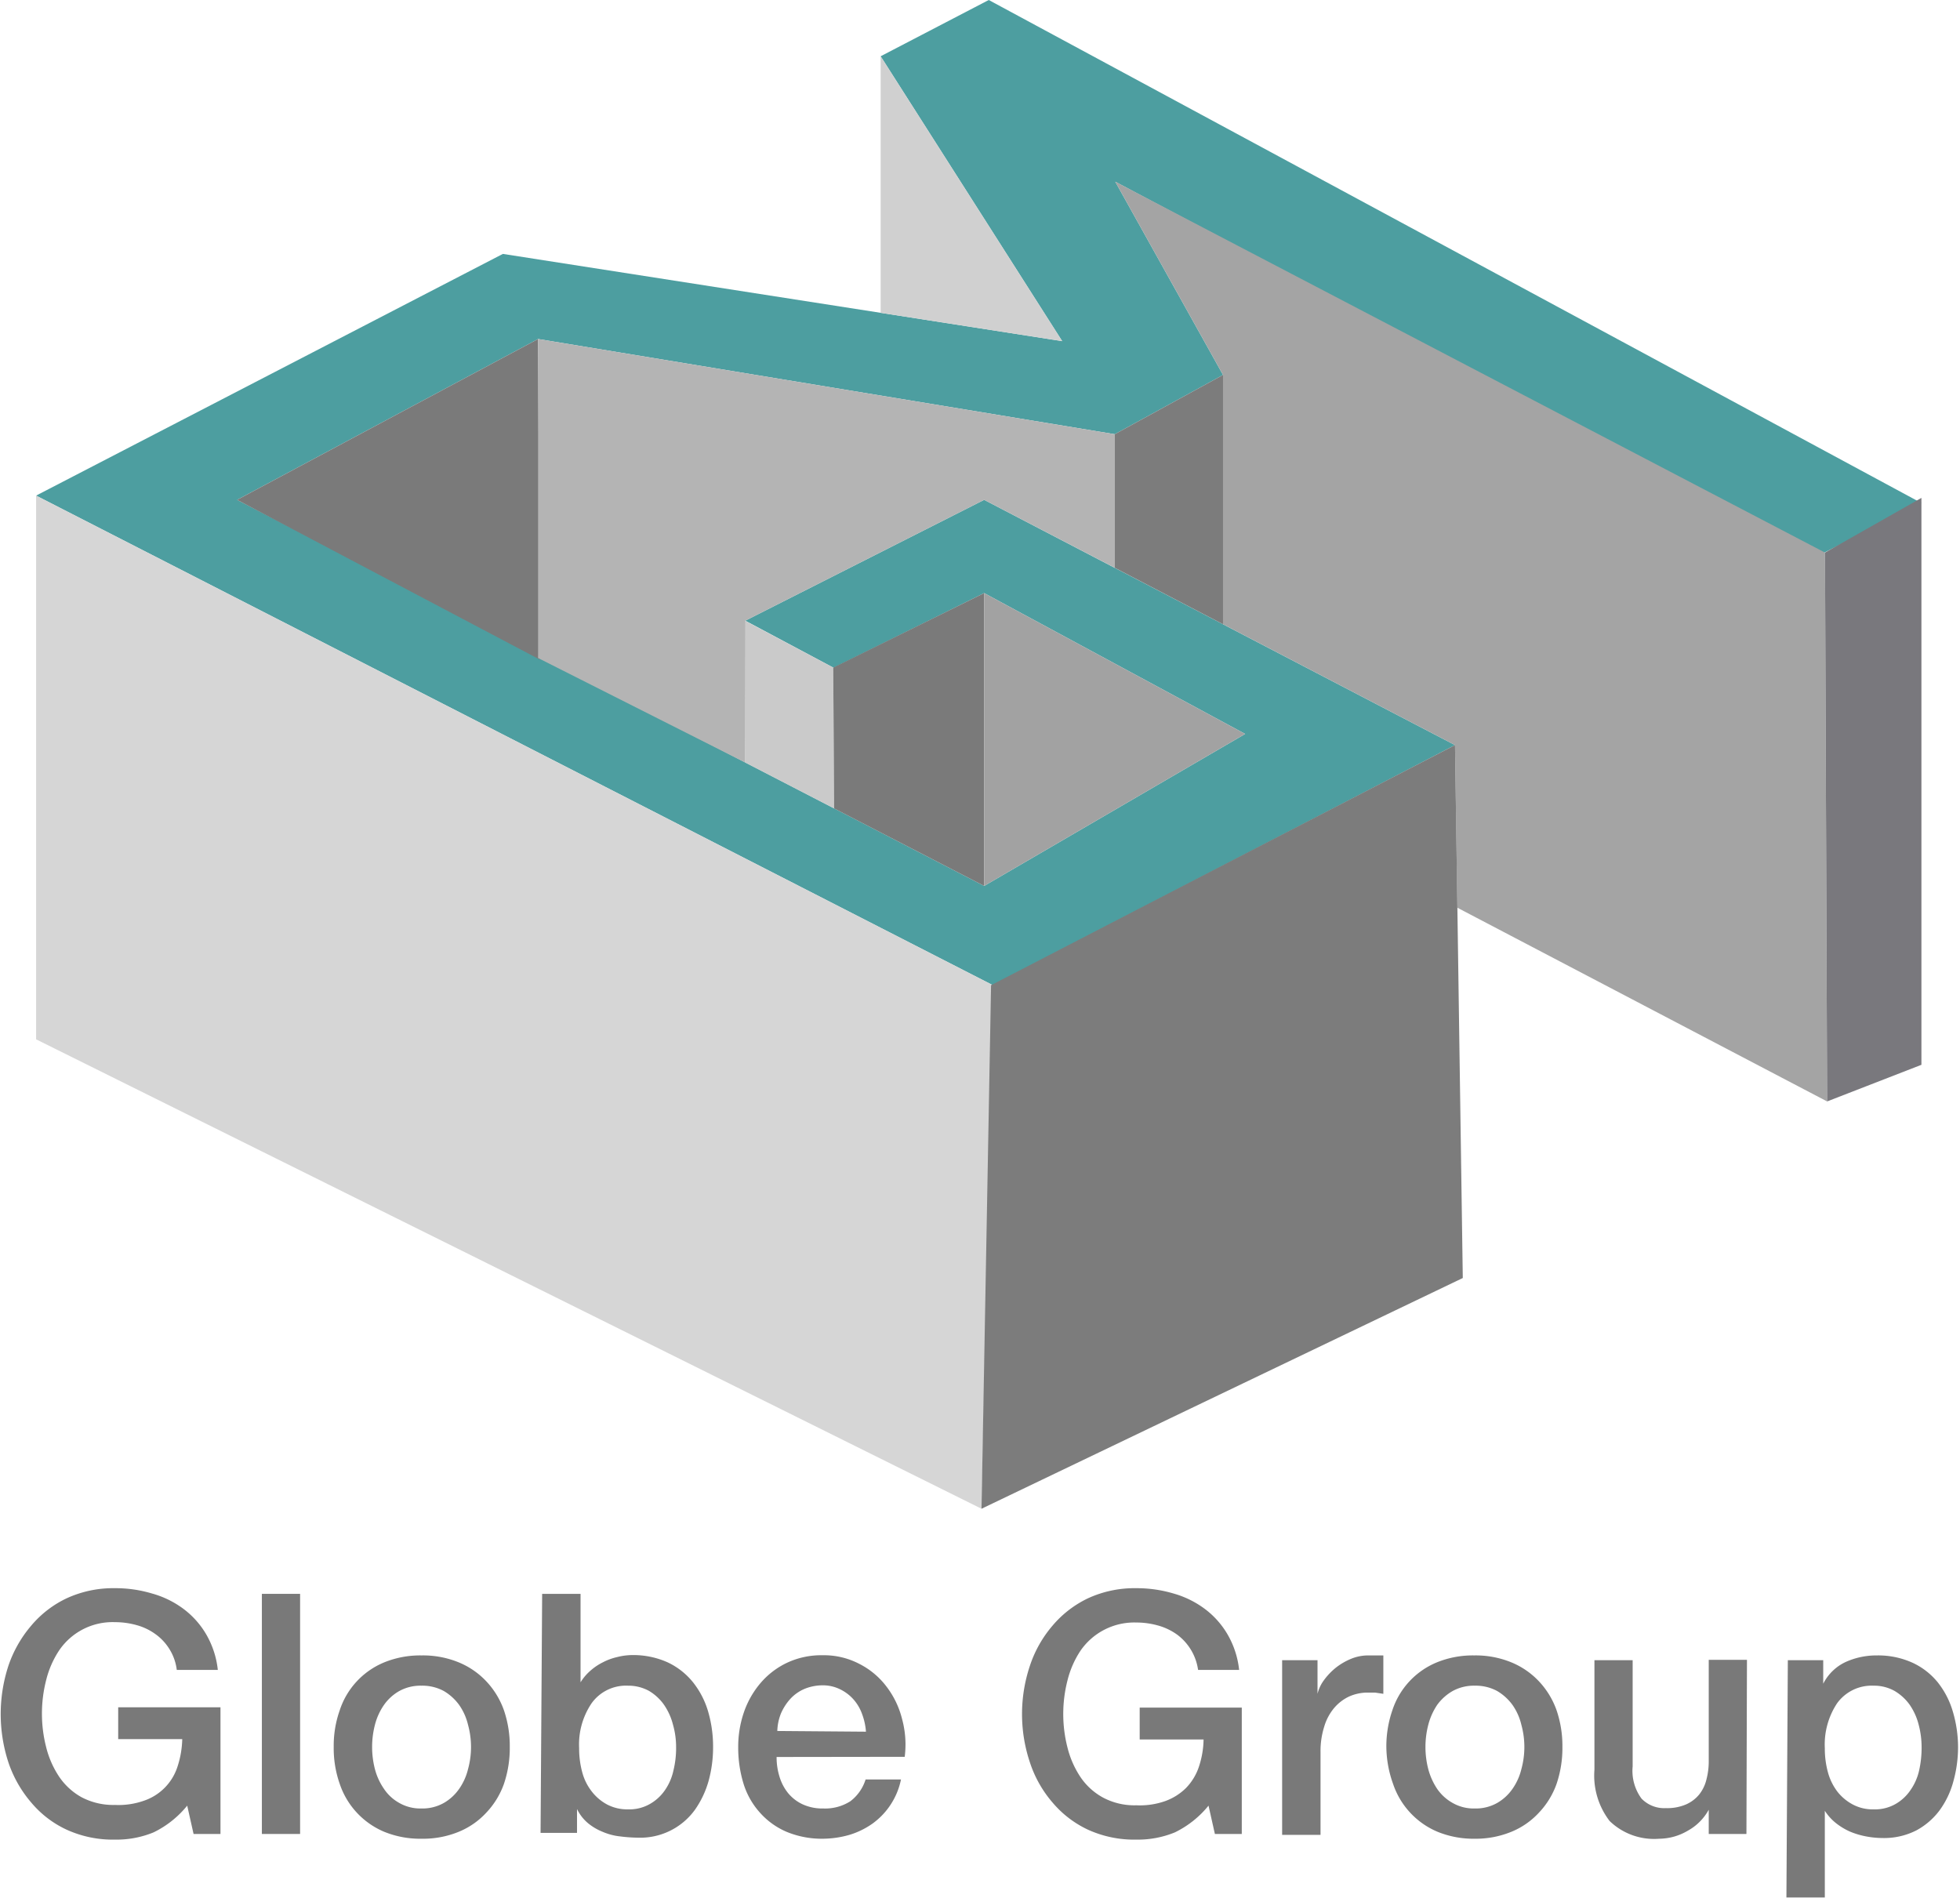
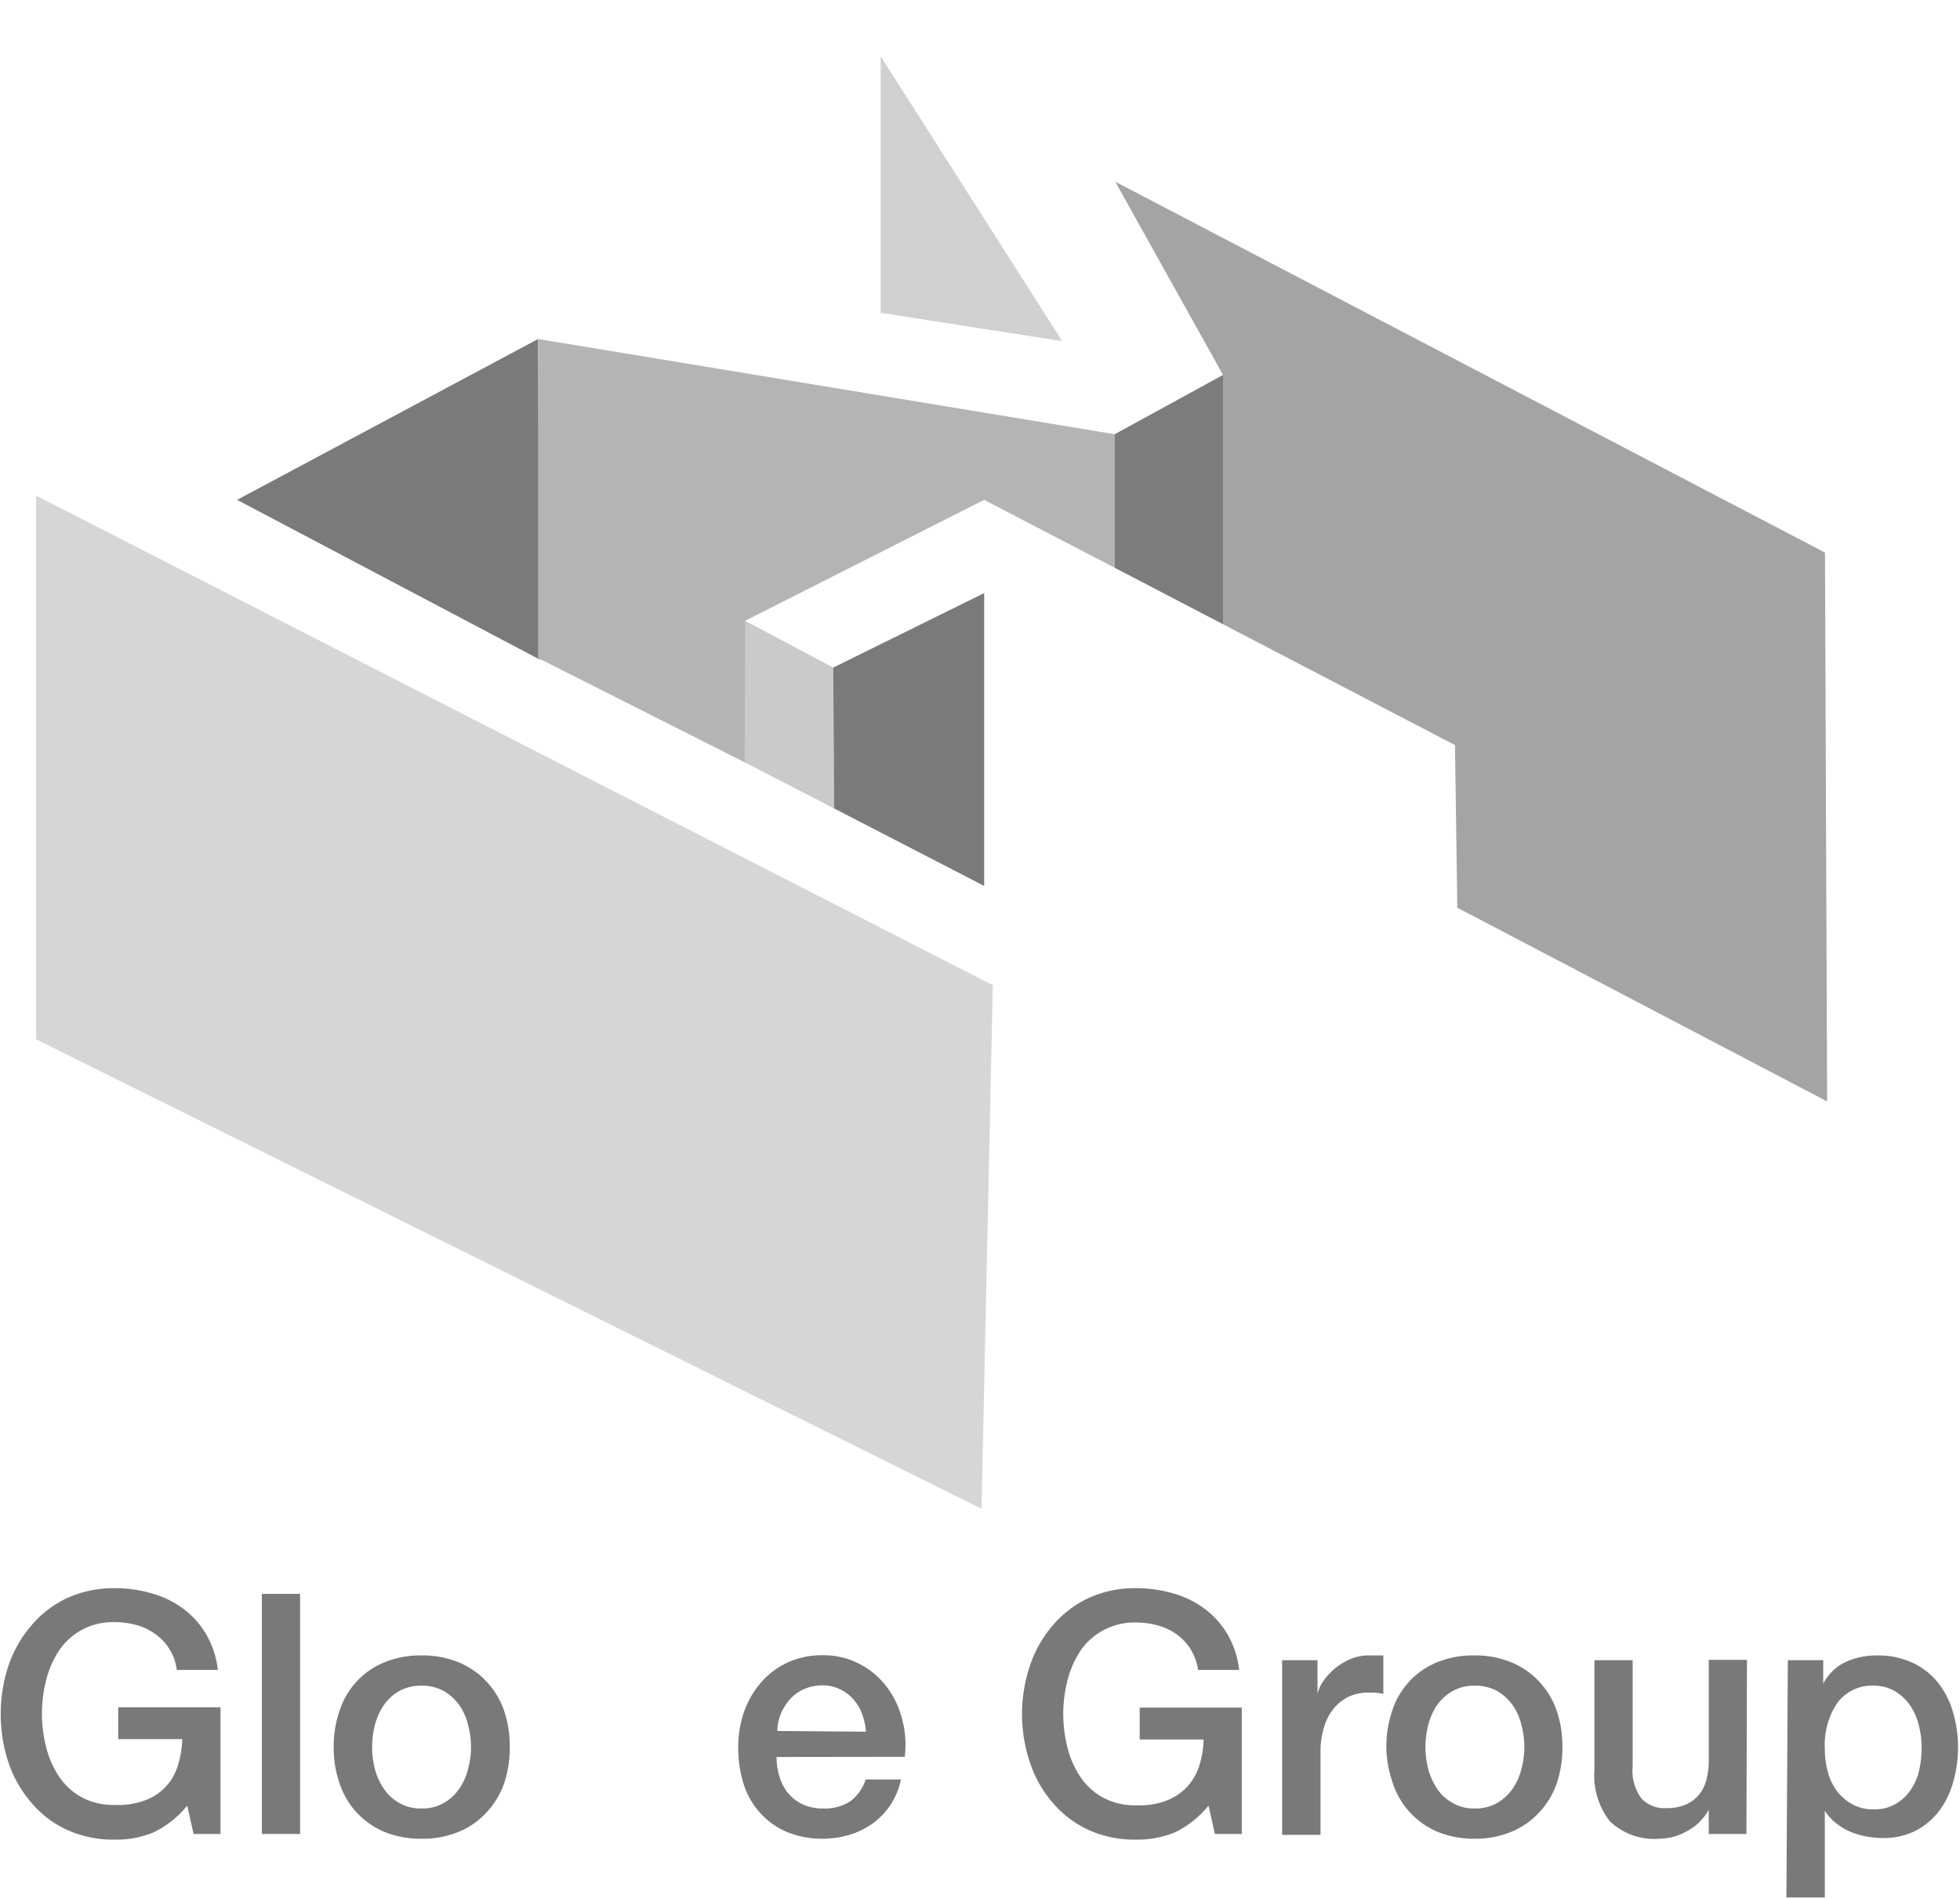
<svg xmlns="http://www.w3.org/2000/svg" id="レイヤー_1" data-name="レイヤー 1" viewBox="0 0 110.77 107.28">
  <defs>
    <style>
      .cls-1 {
        fill: #4d9ea0;
      }

      .cls-2 {
        fill: #7a7a7a;
      }

      .cls-3 {
        fill: #cacaca;
      }

      .cls-4 {
        fill: #a2a2a2;
      }

      .cls-5 {
        fill: #b4b4b4;
      }

      .cls-6 {
        fill: #a4a4a4;
      }

      .cls-7 {
        fill: #7c7c7c;
      }

      .cls-8 {
        fill: #d6d6d6;
      }

      .cls-9 {
        fill: #79787d;
      }

      .cls-10 {
        fill: #d0d0d0;
      }

      .cls-11 {
        isolation: isolate;
      }

      .cls-12 {
        fill: #797979;
      }
    </style>
  </defs>
  <title>グローブリアル様ロゴ</title>
  <g>
    <g>
-       <polygon class="cls-1" points="102.83 31.37 108.59 28.43 55.88 0 49.77 3.18 60.03 19.28 28.42 14.35 2.04 28.01 56.11 55.68 82.23 42.11 55.62 28.25 42.12 35.08 47.11 37.74 55.62 33.52 70.37 41.48 55.62 50.07 13.4 28.25 30.41 19.16 63 24.54 69.12 21.19 63.03 10.27 102.83 31.37" />
      <polygon class="cls-2" points="13.4 28.25 30.51 37.28 30.41 19.16 13.4 28.25 13.4 28.25" />
      <polygon class="cls-3" points="42.1 35.08 42.1 43.09 47.14 45.69 47.09 37.73 42.1 35.08" />
      <polygon class="cls-2" points="47.09 37.73 55.62 33.52 55.62 50.07 47.14 45.69 47.09 37.73" />
-       <polygon class="cls-4" points="70.37 41.48 55.62 33.52 55.62 50.07 70.37 41.48" />
      <polygon class="cls-5" points="63 24.54 30.41 19.16 30.41 37.19 42.1 43.09 42.12 35.08 55.62 28.25 63 32.09 63 24.54" />
      <polygon class="cls-6" points="63.03 10.27 103.14 31.23 103.26 62.25 82.36 51.3 82.23 42.11 69.12 35.28 69.12 21.19 63.03 10.27" />
      <polygon class="cls-7" points="63 24.54 69.12 21.19 69.12 35.28 63 32.09 63 24.54" />
      <polygon class="cls-8" points="55.47 85.27 2.04 58.74 2.04 28.01 56.11 55.68 55.47 85.27" />
-       <polygon class="cls-7" points="55.47 85.27 82.67 72.23 82.23 42.11 56.01 55.68 55.47 85.27" />
-       <polygon class="cls-9" points="103.14 31.23 108.59 28.14 108.59 60.18 103.26 62.25 103.14 31.23" />
      <polygon class="cls-10" points="49.77 3.18 49.77 17.68 60.03 19.28 49.77 3.18" />
    </g>
    <g class="cls-11">
      <path class="cls-12" d="M913.11,260.92h-1.52l-.36-1.6a5.6,5.6,0,0,1-1.9,1.51,5.5,5.5,0,0,1-2.18.41,6.29,6.29,0,0,1-2.73-.56,5.77,5.77,0,0,1-2-1.53,6.8,6.8,0,0,1-1.29-2.26,8.78,8.78,0,0,1,0-5.49,6.9,6.9,0,0,1,1.29-2.26,5.92,5.92,0,0,1,2-1.54,6.29,6.29,0,0,1,2.73-.57,7.18,7.18,0,0,1,2.09.3,5.37,5.37,0,0,1,1.78.87,4.86,4.86,0,0,1,1.29,1.45,5.06,5.06,0,0,1,.65,2h-2.32a2.86,2.86,0,0,0-.41-1.17,2.92,2.92,0,0,0-.79-.85,3.26,3.26,0,0,0-1.06-.51,4.51,4.51,0,0,0-1.23-.17,3.65,3.65,0,0,0-3.16,1.6,5.36,5.36,0,0,0-.73,1.67,7.64,7.64,0,0,0,0,3.8,5.31,5.31,0,0,0,.73,1.66,3.69,3.69,0,0,0,1.28,1.17,3.84,3.84,0,0,0,1.88.43,4.3,4.3,0,0,0,1.61-.23,3,3,0,0,0,1.92-1.93,5.41,5.41,0,0,0,.27-1.56h-3.62v-1.8h5.78Z" transform="translate(-900.65 -157.27)" />
      <path class="cls-12" d="M915.45,247.35h2.16v13.57h-2.16Z" transform="translate(-900.65 -157.27)" />
      <path class="cls-12" d="M924.47,261.19a5.38,5.38,0,0,1-2.1-.39,4.48,4.48,0,0,1-2.52-2.71,6.07,6.07,0,0,1-.34-2.09,6,6,0,0,1,.34-2.07,4.41,4.41,0,0,1,2.52-2.71,5.38,5.38,0,0,1,2.1-.39,5.31,5.31,0,0,1,2.1.39,4.47,4.47,0,0,1,1.56,1.07,4.64,4.64,0,0,1,1,1.64,6.24,6.24,0,0,1,.33,2.07,6.32,6.32,0,0,1-.33,2.09,4.59,4.59,0,0,1-1,1.63,4.36,4.36,0,0,1-1.56,1.08A5.31,5.31,0,0,1,924.47,261.19Zm0-1.71a2.45,2.45,0,0,0,1.26-.31,2.67,2.67,0,0,0,.87-.8,3.29,3.29,0,0,0,.5-1.11,4.72,4.72,0,0,0,0-2.51,3.26,3.26,0,0,0-.5-1.12,2.87,2.87,0,0,0-.87-.79,2.55,2.55,0,0,0-1.26-.3,2.49,2.49,0,0,0-1.25.3,2.65,2.65,0,0,0-.87.79,3.47,3.47,0,0,0-.51,1.12,5,5,0,0,0,0,2.51,3.52,3.52,0,0,0,.51,1.11,2.48,2.48,0,0,0,.87.8A2.39,2.39,0,0,0,924.47,259.48Z" transform="translate(-900.65 -157.27)" />
-       <path class="cls-12" d="M931.29,247.35h2.17v5h0a2.83,2.83,0,0,1,.55-.65,3.17,3.17,0,0,1,.71-.48,3.36,3.36,0,0,1,.82-.3,3.52,3.52,0,0,1,.84-.11,4.74,4.74,0,0,1,2,.41,4.06,4.06,0,0,1,1.43,1.12,4.85,4.85,0,0,1,.86,1.66,7.08,7.08,0,0,1,.28,2,7.2,7.2,0,0,1-.25,1.91,5.35,5.35,0,0,1-.78,1.65,3.81,3.81,0,0,1-3.21,1.57,8.38,8.38,0,0,1-1-.07,3.41,3.41,0,0,1-1-.26,3.13,3.13,0,0,1-.83-.49,2.41,2.41,0,0,1-.62-.8h0v1.35h-2.06Zm7.57,8.67a4.57,4.57,0,0,0-.18-1.29,3.47,3.47,0,0,0-.51-1.12,2.76,2.76,0,0,0-.85-.78,2.43,2.43,0,0,0-1.18-.29,2.39,2.39,0,0,0-2.06,1,4.15,4.15,0,0,0-.7,2.53,5.11,5.11,0,0,0,.18,1.38,3,3,0,0,0,.55,1.09,2.71,2.71,0,0,0,.86.72,2.46,2.46,0,0,0,1.17.27,2.34,2.34,0,0,0,1.25-.31,2.57,2.57,0,0,0,.85-.79,3.11,3.11,0,0,0,.47-1.1A5.3,5.3,0,0,0,938.86,256Z" transform="translate(-900.65 -157.27)" />
      <path class="cls-12" d="M944.54,256.57a3.66,3.66,0,0,0,.16,1.1,2.73,2.73,0,0,0,.48.93,2.36,2.36,0,0,0,.82.64,2.67,2.67,0,0,0,1.18.24,2.64,2.64,0,0,0,1.53-.41,2.47,2.47,0,0,0,.86-1.23h2a4.08,4.08,0,0,1-1.59,2.48,4.51,4.51,0,0,1-1.32.65,5.55,5.55,0,0,1-1.53.22,5.21,5.21,0,0,1-2-.38,4.23,4.23,0,0,1-1.51-1.07,4.39,4.39,0,0,1-.94-1.63,6.94,6.94,0,0,1-.31-2.09,6,6,0,0,1,.33-2,5.09,5.09,0,0,1,.95-1.65,4.5,4.5,0,0,1,1.49-1.13,4.56,4.56,0,0,1,2-.42,4.32,4.32,0,0,1,2.08.49,4.44,4.44,0,0,1,1.53,1.28,5,5,0,0,1,.88,1.83,5.48,5.48,0,0,1,.15,2.14Zm5.05-1.43a3.58,3.58,0,0,0-.22-1,2.53,2.53,0,0,0-.49-.83,2.41,2.41,0,0,0-.76-.57,2.19,2.19,0,0,0-1-.22,2.71,2.71,0,0,0-1,.2,2.34,2.34,0,0,0-.79.55,3,3,0,0,0-.54.83,2.86,2.86,0,0,0-.21,1Z" transform="translate(-900.65 -157.27)" />
      <path class="cls-12" d="M970.83,260.92h-1.52l-.36-1.6a5.6,5.6,0,0,1-1.9,1.51,5.5,5.5,0,0,1-2.18.41,6.29,6.29,0,0,1-2.73-.56,5.87,5.87,0,0,1-2-1.53,6.61,6.61,0,0,1-1.28-2.26,8.6,8.6,0,0,1,0-5.49,6.71,6.71,0,0,1,1.28-2.26,6,6,0,0,1,2-1.54,6.29,6.29,0,0,1,2.73-.57,7.3,7.3,0,0,1,2.1.3,5.42,5.42,0,0,1,1.77.87,4.86,4.86,0,0,1,1.29,1.45,5.06,5.06,0,0,1,.65,2h-2.32a3,3,0,0,0-1.19-2,3.41,3.41,0,0,0-1.07-.51,4.51,4.51,0,0,0-1.23-.17,3.69,3.69,0,0,0-3.16,1.6,5.36,5.36,0,0,0-.73,1.67,7.64,7.64,0,0,0,0,3.8,5.31,5.31,0,0,0,.73,1.66,3.63,3.63,0,0,0,1.29,1.17,3.77,3.77,0,0,0,1.87.43,4.3,4.3,0,0,0,1.61-.23,3.21,3.21,0,0,0,1.19-.74,3.14,3.14,0,0,0,.73-1.19,5.09,5.09,0,0,0,.27-1.56h-3.61v-1.8h5.77Z" transform="translate(-900.65 -157.27)" />
    </g>
    <g class="cls-11">
      <path class="cls-12" d="M973.11,251.1h2V253h0a2.14,2.14,0,0,1,.37-.78,3.69,3.69,0,0,1,.67-.7,3.65,3.65,0,0,1,.86-.5,2.54,2.54,0,0,1,1-.19l.52,0,.3,0V253l-.47-.07-.46,0a2.58,2.58,0,0,0-1,.22,2.51,2.51,0,0,0-.85.65,2.92,2.92,0,0,0-.56,1.05,4.57,4.57,0,0,0-.21,1.45v4.67h-2.17Z" transform="translate(-900.65 -157.27)" />
    </g>
    <g class="cls-11">
      <path class="cls-12" d="M984,261.19a5.38,5.38,0,0,1-2.1-.39,4.48,4.48,0,0,1-2.52-2.71A6.32,6.32,0,0,1,979,256a6.24,6.24,0,0,1,.34-2.07,4.41,4.41,0,0,1,2.52-2.71,5.38,5.38,0,0,1,2.1-.39,5.31,5.31,0,0,1,2.1.39,4.47,4.47,0,0,1,1.56,1.07,4.64,4.64,0,0,1,1,1.64,6.24,6.24,0,0,1,.33,2.07,6.32,6.32,0,0,1-.33,2.09,4.59,4.59,0,0,1-1,1.63,4.36,4.36,0,0,1-1.56,1.08A5.31,5.31,0,0,1,984,261.19Zm0-1.71a2.45,2.45,0,0,0,1.26-.31,2.67,2.67,0,0,0,.87-.8,3.29,3.29,0,0,0,.5-1.11,4.72,4.72,0,0,0,0-2.51,3.26,3.26,0,0,0-.5-1.12,2.87,2.87,0,0,0-.87-.79,2.55,2.55,0,0,0-1.26-.3,2.49,2.49,0,0,0-1.25.3,2.79,2.79,0,0,0-.88.79,3.68,3.68,0,0,0-.5,1.12,5,5,0,0,0,0,2.51,3.73,3.73,0,0,0,.5,1.11,2.6,2.6,0,0,0,.88.8A2.39,2.39,0,0,0,984,259.48Z" transform="translate(-900.65 -157.27)" />
      <path class="cls-12" d="M999.35,260.92h-2.13v-1.37h0a3,3,0,0,1-1.19,1.19,3.22,3.22,0,0,1-1.61.45,3.61,3.61,0,0,1-2.8-1,4.21,4.21,0,0,1-.86-2.9V251.1h2.16v6a2.64,2.64,0,0,0,.5,1.82,1.78,1.78,0,0,0,1.38.54,2.7,2.7,0,0,0,1.14-.21,2,2,0,0,0,.74-.56,2.17,2.17,0,0,0,.41-.85,4,4,0,0,0,.13-1.06v-5.7h2.16Z" transform="translate(-900.65 -157.27)" />
      <path class="cls-12" d="M1001.69,251.1h2v1.33h0a2.7,2.7,0,0,1,1.27-1.23,4.22,4.22,0,0,1,1.77-.37,4.7,4.7,0,0,1,2,.41,4,4,0,0,1,1.44,1.12,4.83,4.83,0,0,1,.85,1.66,7.08,7.08,0,0,1,.29,2,7.21,7.21,0,0,1-.26,1.91,4.93,4.93,0,0,1-.78,1.65,4,4,0,0,1-1.32,1.14,4,4,0,0,1-1.88.43,5.09,5.09,0,0,1-.95-.09,4.56,4.56,0,0,1-.91-.27,3.72,3.72,0,0,1-.81-.49,2.9,2.9,0,0,1-.62-.69h0v4.9h-2.17Zm7.56,4.92a5,5,0,0,0-.17-1.29,3.47,3.47,0,0,0-.51-1.12,2.79,2.79,0,0,0-.86-.78,2.37,2.37,0,0,0-1.18-.29,2.41,2.41,0,0,0-2.06,1,4.21,4.21,0,0,0-.69,2.53,5.11,5.11,0,0,0,.18,1.38,3.18,3.18,0,0,0,.54,1.09,2.75,2.75,0,0,0,.87.72,2.39,2.39,0,0,0,1.16.27,2.35,2.35,0,0,0,1.26-.31,2.54,2.54,0,0,0,.84-.79,3.12,3.12,0,0,0,.48-1.1A5.86,5.86,0,0,0,1009.25,256Z" transform="translate(-900.65 -157.27)" />
    </g>
  </g>
</svg>